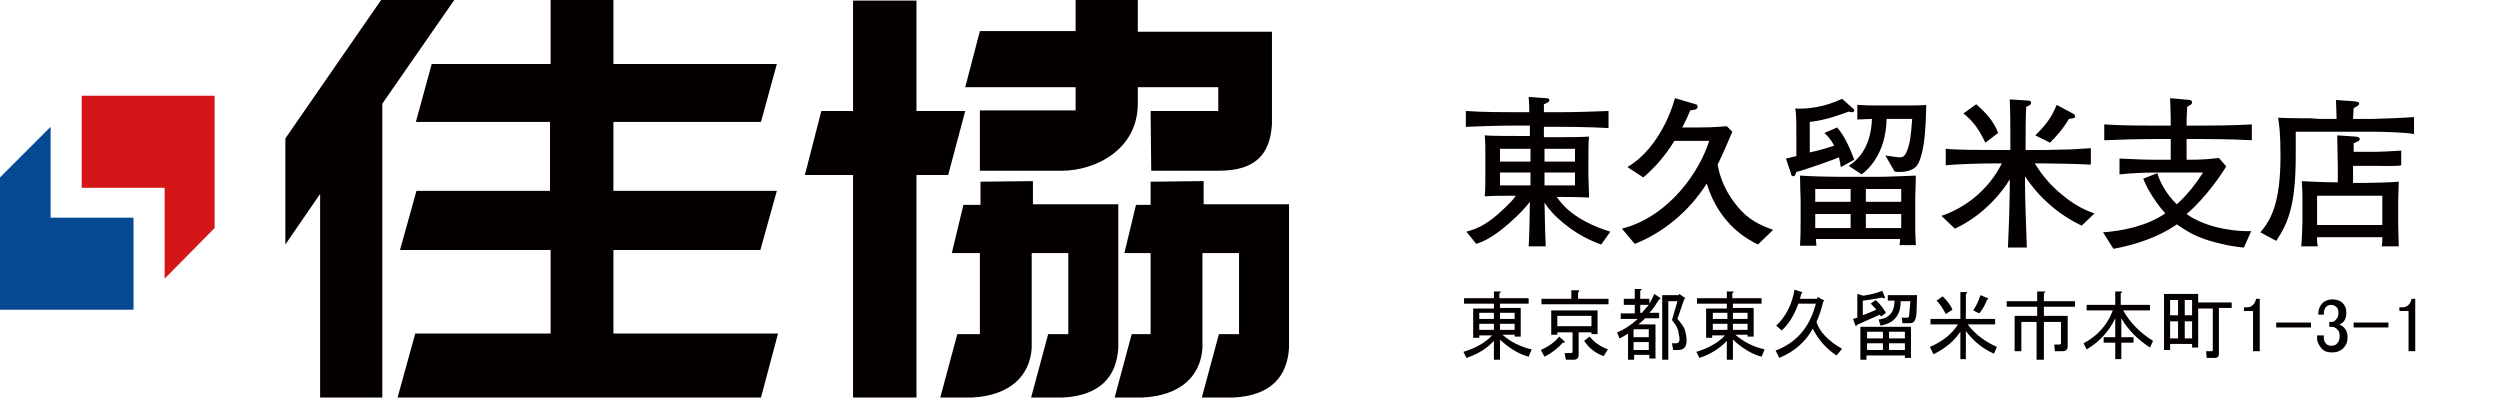
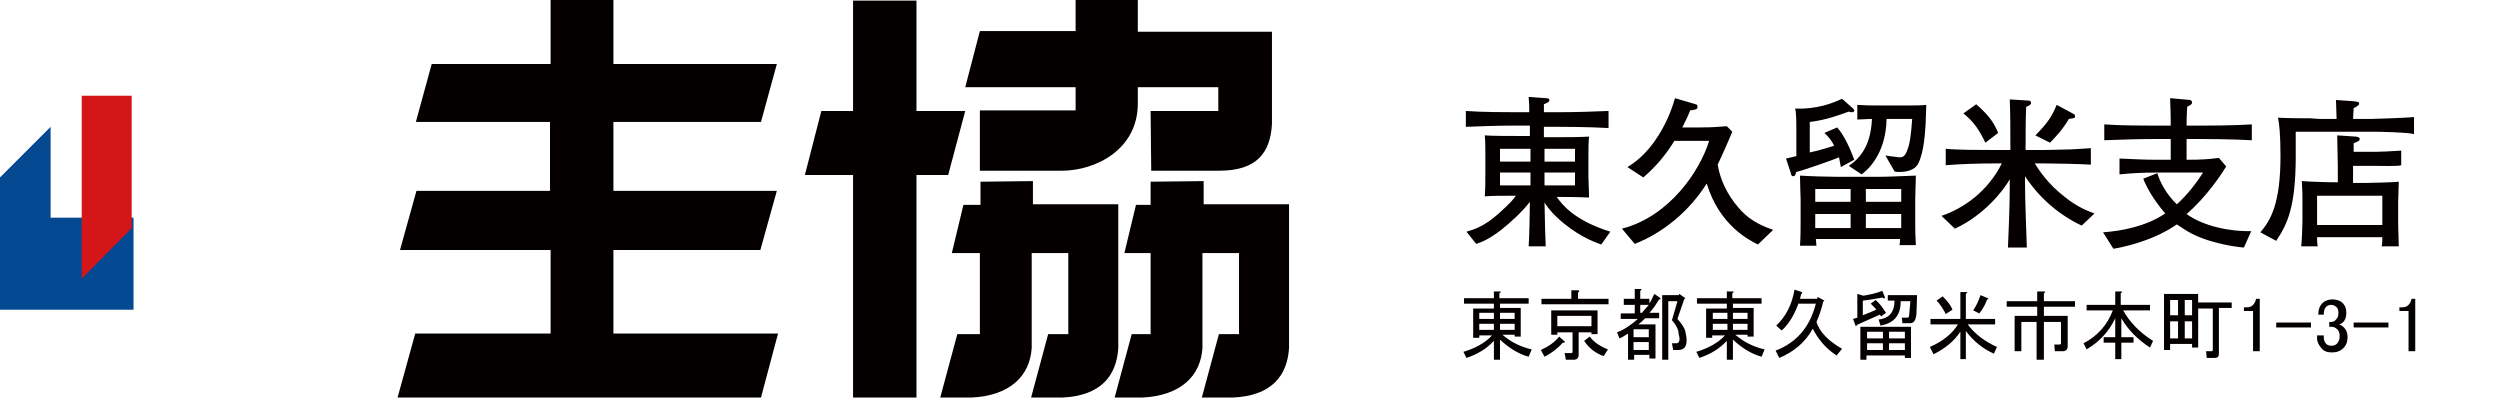
<svg xmlns="http://www.w3.org/2000/svg" version="1.1" id="レイヤー_1" x="0" y="0" viewBox="0 0 410 66" xml:space="preserve">
  <style>.st0{fill:#040000}</style>
  <path class="st0" d="M262.6 40.1c-1.4-.5-4.2-1.6-7.2-4.4-1.3-1.2-2-2.3-2.1-2.5.1 4.6.1 5.1.2 7.2h-2.8c.1-1.1.2-6 .2-7.3-1.3 1.7-3.2 3.4-4.7 4.6-2.1 1.6-3.2 2-4.1 2.3l-1.6-2c1.4-.4 2.9-.9 5.2-2.9.6-.6 2.1-1.8 2.9-3-3.1 0-3.5 0-5.1.1.1-1 .1-2.7.1-3.8v-3.1c0-.9 0-2.2-.1-3.1.8.1 4.5.1 5.2.1h2.2V20.6h-2.7c-2.6 0-5.2.1-7.8.2v-2.6c2.7.2 6.6.2 7.8.2h2.6c0-.9 0-1.2-.1-2.5l2.8.2c.4 0 .6.1.6.3 0 .3-.2.4-.9.7v1.3h2.7c2.7 0 5.3-.1 7.9-.2V21c-3.4-.2-7.6-.2-7.9-.2h-2.7v1.7h2.1c1.6 0 3.8 0 5.3-.1-.1 1.1-.1 2.3-.1 3.4v3.1c0 .8.1 2.1.1 3.5-2-.1-3.8-.1-4.8-.1h-.5c.8 1.1 2.7 3.8 8.8 5.7l-1.5 2.1zM251 24.4h-5v2.1h5v-2.1zm0 3.9h-5v2.1h5v-2.1zm7.3-3.9h-5v2.1h5v-2.1zm0 3.9h-5v2.1h5v-2.1zM288.3 40.1c-1.4-.7-6.3-3.1-8.4-10-2.9 4.6-7.2 8.1-11.8 9.9l-2.1-2.5c7.8-2 12.8-9.5 14.3-14.4h-5.7c-1.4 2.3-3.1 4.3-5.1 6l-2.6-1.7c1-.6 3.1-2 5.1-5.2 1.7-2.7 2.4-5.1 2.7-6.1l3.4 1c.1 0 .3.1.3.4 0 .5-.5.5-1.2.6-.4 1-.8 1.8-1.3 2.8h2.7c1.3 0 2 0 4.6-.2l.9.9c-.6 1.4-1.3 3.1-2.4 5.4.6 3.5 2.4 6 3.9 7.6 1.7 1.8 3.8 2.6 5.2 3.1l-2.5 2.4zM301.9 27.4c-.1-.6-.2-1.1-.3-1.6-.9.4-5.7 2.1-7 2.4-.2.5-.2.7-.5.7s-.4-.3-.4-.5l-.8-2.4c.4-.1.5-.1 1.7-.4V22c0-2.2 0-3.5-.2-4.2 2 .1 4.8-.2 7.7-1.6l1.8 1.6c.1.1.2.2.2.3 0 .3-.3.3-.4.3-.2 0-.3 0-.5-.1-1.4.5-3.7 1.4-6.4 1.7v5c1.5-.3 3.7-1 4-1.1-.6-1.2-1.2-1.7-1.6-2.1l2.1-.9c1.3 1.5 2.2 3.7 2.8 5.3l-2.2 1.2zm9.6 12.9c.1-.5.1-.6.1-1.1h-13.8c0 .2.1 1 .1 1.1h-2.7c.1-1.6.1-2.7.1-3.9v-3.8c0-.3-.1-2.4-.1-3.8 1.5.1 4.7.2 6.3.2h6.4c1.6 0 3.5-.1 6.3-.2 0 .8-.1 3.3-.1 3.8v4.2c0 1 0 1.6.1 3.4h-2.7zm-8-9.3h-5.8v2.1h5.8V31zm0 4.1h-5.8v2.3h5.8v-2.3zm12.3-14.7c-.1 1.1-.2 4.4-1.2 6.4-.6 1.2-2.1 1.4-3.1 1.4-.3 0-.6 0-.8-.1l-1.5-2.6c.8.1 2 .3 2.3.3.4 0 .9 0 1.3-1.2.4-1 .6-2.3.8-5.1h-4.2c-.1 6-3.4 8.6-4.1 9.1l-2.1-1.4c1.3-.9 3.6-2.7 3.8-7.7-.3 0-2.3.1-2.4.1v-2.4c1.6.1 1.9.1 4.2.1h3.4c1.2 0 3.1 0 3.7-.1 0 .3 0 .6-.1 3.2zm-4 10.6H306v2.1h5.8V31zm0 4.1H306v2.3h5.8v-2.3zM341.4 37c-3.8-1.8-7-4.6-9.3-8.1v.7c0 3.7.2 7.3.3 11h-3.1c.1-1.8.3-7.1.3-10v-1.2c-1 1.8-4.2 5.9-9 8.1l-2.2-2.1c3.6-1.2 7.6-4 9.9-8.6H327c-2.1 0-5.8.1-7.9.3v-2.7c1.8.2 6.1.2 8.1.2h2.5v-1c0-2.2 0-5.2-.1-7.3l3.1.2c.3 0 .4.2.4.4 0 .3-.6.6-.8.6-.1 1.8-.1 4.2-.1 6.1v1h3.1c.7 0 3.8-.1 4.4-.1 1.3-.1 2.1-.1 3.2-.2V27c-1.7-.1-5.7-.2-7.6-.2h-1.6c.7 1.1 2.1 3.3 4.8 5.4 2.2 1.8 4.1 2.5 5 2.8l-2.1 2zm-15.8-13.6c-1.1-2.3-2-3.5-3.6-4.8l2.1-1.5c1.7 1.5 2.8 2.7 3.6 4.7l-2.1 1.6zm13.7-3.9c-1 1.7-2.1 2.9-3.1 3.9l-2.4-1.2c2-2 2.7-3.1 3.5-5l2.8 1.5c.2.1.2.3.2.4.1.3-.4.3-1 .4zM368 40.6c-1.1-.1-2.9-.3-5.9-1.2-2.4-.8-3.3-1.4-5.1-2.6-.6.4-1.7 1.2-4.1 2.2-2.7 1.1-5.1 1.6-6.3 1.8l-1.7-2.7c2.8-.2 7-.9 10.2-3.1-2.1-2.4-3.3-4.8-3.6-5.7l2.3-.9c.4 1.4 1.5 3.5 3.2 5.1 1.7-1.5 3.3-3.6 4.3-5.2h-7.8c-2 0-4 .1-5.9.3V26c2.2.1 4.2.2 6.1.2h2.3v-3.4h-2.8c-2.6 0-5.5.1-8.1.2v-2.6c2.6.2 6.7.2 8.1.2h2.8c0-1.2 0-1.7-.1-4.5l3.3.3s.3.1.3.4c0 .3-.2.4-.8.7-.1 1.8-.1 2.1-.1 3.1h2.5c.7 0 5.1 0 8.2-.2V23c-3.6-.2-7.9-.2-8.2-.2h-2.5v3.4c2.7 0 3.6-.1 5.3-.3l1.2 1.4c-.6 1-3.2 5-6.5 7.8 2.6 1.9 6.9 2.9 10.6 2.8l-1.2 2.7zM389.1 21.6h-12.6v4c0 8.4-1.4 11.2-3.2 13.9l-2.6-1.4c1.7-2 3.3-4.7 3.3-12.5 0-3.6-.2-5.2-.4-6.3 1.3.1 5.1.1 5.3.1.2 0 1.2.1 1.4.1h2.9c0-.9-.1-2.3-.1-3.1l2.9.2c.7.1.9.1.9.4 0 .2-.2.3-.3.4-.1.1-.5.3-.6.3 0 .2-.1 1.5-.1 1.8h3.2c.9 0 5.8-.2 6.8-.3V22c-.9-.3-5.7-.4-6.8-.4zm.4 5.6h-3.6V30h2.1c.9 0 4.6-.1 5.4-.2 0 .4-.1 2.9-.1 3.3v3.6c0 .9.1 2.8.1 3.7h-2.8c.1-.5.1-.8.1-1.5H380c0 .6 0 .9.1 1.5h-2.7c.1-.8.2-3.3.2-4.1v-3.5c0-.8 0-1.2-.1-3.1 1.3.1 4.1.2 5.9.2v-2.7c0-1-.1-4.1-.1-5l3 .2c.2 0 .7.1.7.4 0 .3-.3.4-1 .7v1.4h3.6c.6 0 2.9-.1 4.2-.2v2.4c-.4.2-4.1.1-4.3.1zm1.2 4.9H380v4.8h10.7v-4.8z" />
  <g>
    <path fill="#054993" d="M21.9 50.8V35.7H8.3V20.8L0 29.1v21.7z" />
-     <path fill="#d41619" d="M13.4 15.7v15.1H27v14.9l8.2-8.3V15.7z" />
+     <path fill="#d41619" d="M13.4 15.7v15.1v14.9l8.2-8.3V15.7z" />
  </g>
  <g>
-     <path class="st0" d="M74.5 0h-12L46.8 22.7v17.4l5.7-8.3v33.4h10.2V17z" />
    <path class="st0" d="M100.6 41h24.1l2.7-9.7h-26.8V20h24.2l2.6-9.5h-26.8V0H90.3v10.5H70.8L68.2 20h22v11.3H68.3L65.6 41h24.7v13.7H68.1l-2.9 10.5h59.6l2.8-10.5h-27z" />
  </g>
  <g>
    <path class="st0" d="M158.3 18.2h-8V.1h-10.4v18.1h-5.2L132 28.7h7.9v36.5h10.4V28.7h5.2zM188.7 29.8v3.8h-2.4l-1.9 7.9h4.3v13.3h-3.1l-2.8 10.4h4.5c6.4-.3 9.6-3.6 9.9-8.1V41.5h6v13.3h-3.3l-2.8 10.4h5.1c6.4-.3 8.9-3.6 9.2-8.1V33.5h-14v-3.8l-8.7.1z" />
    <path class="st0" d="M160.8 29.8v3.8H158l-1.9 7.9h4.6v13.3H157l-2.8 10.4h5.1c6.4-.3 9.6-3.6 9.9-8.1V41.5h6v13.3h-3.3l-2.8 10.4h5.1c6.4-.3 8.9-3.6 9.2-8.1V33.5h-14v-3.8l-8.6.1zM188.7 18.2h11.1v-3.9h-13.2V17c0 7.5-6.9 11-12.5 11h-13.4v-9.9h15.7v-3.8h-18.1l2.4-9.2h15.7V0h10.2v5.2h22v15.2c-.3 4.8-2.6 7.6-8.7 7.6h-11.1l-.1-9.8z" />
  </g>
  <g>
    <path class="st0" d="M246 49.7v.8h3.4v4.7h-1v-.3h-2c1.4 1.2 3 2 4.8 2.4l-.5 1.2c-1.5-.4-3.1-1.3-4.7-2.8V59h-1v-3.1c-1.2 1.3-2.7 2.2-4.5 2.8l-.5-1c2-.6 3.6-1.5 4.7-2.7h-2.1v.4h-1v-4.8h3.4v-.8h-4.9v-.9h4.9v-1.1h.9c.3 0 .3.1 0 .3v.8h4.8v.9H246zm-3.4 2.6h2.4v-1h-2.4v1zm0 1.8h2.4v-1h-2.4v1zm3.4-1.8h2.4v-1H246v1zm0 1.8h2.4v-1H246v1zM253.3 58.5l-.6-1.1c1.3-.6 2.3-1.3 3-2.2l.9.8c.1.2 0 .2-.3.2-.8.9-1.8 1.7-3 2.3zm5.5-10.5v1h5v.9h-11V49h4.9v-1.4h1.1c.2 0 .3.2 0 .4zm2.2 6.5h-2.1v3.7c0 .5-.3.8-.8.8h-1.3l-.2-1.1h1.1c.1 0 .2-.1.2-.2v-3.2h-2.5v.4h-1v-4h7.6v3.9h-1v-.3zm-5.6-2.7v1.7h5.6v-1.7h-5.6zm7.6 6.6c-1.4-.5-2.4-1.3-3.2-2.5l.9-.7c.7.9 1.7 1.6 3 2.1l-.7 1.1zM270.4 49.9c.3-.4.6-1 .9-1.7l.9.6c.2.2.2.3-.1.3-.5.8-1 1.6-1.6 2.2h1.6v.9h-2.3c-.4.4-.7.7-1.1 1h2.8v5.6h-1v-.6H268v.8h-1v-4.3c-.5.3-.9.6-1.4.8l-.4-1c1.1-.4 2.3-1.2 3.4-2.2h-2.8v-.9h2.3V50h-1.8v-1h1.8v-1.6h.9c.3 0 .3.1 0 .3V49h1.5v.9zm-2.5 4.1v1.3h2.5V54h-2.5zm2.5 2.1h-2.5v1.3h2.5v-1.3zm0-6.1H269v1.3h.3c.2-.3.6-.7 1.1-1.3zm3.8 2.5l.9-3.1h-1.5V59h-1V48.4h2.7l.1-.2 1 .7-.2.2-1.1 3.2c.7.8 1.2 1.5 1.3 2.1.5 2 .1 3-1.2 3h-.8l-.2-1.1h.7c.5 0 .7-.5.4-1.5 0-.7-.4-1.5-1.1-2.3zM284.2 49.7v.8h3.4v4.7h-1v-.3h-2c1.4 1.2 3 2 4.8 2.4l-.5 1.2c-1.5-.4-3.1-1.3-4.7-2.8V59h-1v-3.1c-1.2 1.3-2.7 2.2-4.5 2.8l-.5-1c2-.6 3.6-1.5 4.7-2.7h-2.1v.4h-1v-4.8h3.4v-.8h-4.9v-.9h4.9v-1.1h.9c.3 0 .3.1 0 .3v.8h4.8v.9h-4.7zm-3.3 2.6h2.4v-1h-2.4v1zm0 1.8h2.4v-1h-2.4v1zm3.3-1.8h2.4v-1h-2.4v1zm0 1.8h2.4v-1h-2.4v1zM294.9 49.9c-.7 1.9-1.6 3.3-2.7 4.3l-.9-.8c1.6-1.5 2.6-3.5 3-5.9l1.2.4c.1.1.1.2-.1.3l-.2.8h2.8l.1-.3 1.1.6-.2.2c-.3 1.3-.7 2.4-1.1 3.3.5 1.6 1.9 3.1 4.2 4.4l-.9 1.1c-1.7-1.1-3-2.6-3.9-4.4-1.2 2.2-3.1 3.8-5.5 4.8l-.6-1.2c3.4-1.3 5.6-3.8 6.6-7.7h-2.9zM308.3 51.6l-3.8 1.7c0 .2-.1.3-.2.1l-.4-1.1.7-.2v-3.9l1 .3c1.1-.2 2.1-.4 3.1-.8l.4 1c.1.3 0 .3-.4.1-1.1.2-2.2.4-3.2.5v2.4c.8-.3 1.5-.6 2.2-.9-.1-.2-.4-.5-.9-1l.8-.6c.7.6 1.2 1.3 1.7 2.1l-.8.6-.2-.3zm5.1 2v5.1h-1v-.4h-6.3v.7h-1v-5.4h8.3zm-4.6.8h-2.6v1.1h2.6v-1.1zm0 1.9h-2.6v1.1h2.6v-1.1zm2.9-7.1c.1 2.4-1 3.8-3.3 4.2l-.3-1c1.8-.2 2.6-1.3 2.6-3.1h-1.1v-.9h4.8l-.1 3c-.1 1.1-.4 1.6-1 1.6H312l-.1-.9h.8c.3 0 .4-.1.4-.4l.2-2.3h-1.6zm.7 6.3v-1.1h-2.6v1.1h2.6zm0 .8h-2.6v1.1h2.6v-1.1zM321.5 58.9v-4.5c-1 1.5-2.4 2.7-4.4 3.7l-.6-1.2c2.1-.9 3.7-2.2 4.6-3.7h-4.5v-.9h4.9v-4.4h.9c.3 0 .3.1 0 .3v4.1h4.8v.9h-4.5c1.2 1.6 2.8 2.8 4.8 3.7L327 58c-1.8-.8-3.3-2-4.6-3.7v4.6h-.9zm-2.9-10.3c.7.7 1.3 1.4 1.6 2.2l-1.1.7c-.4-.8-.9-1.6-1.5-2.2l1-.7zm5 2.3c.5-.7.9-1.6 1.2-2.5l1.2.5c.2.1.1.2-.1.2-.3.8-.7 1.6-1.3 2.3l-1-.5zM337.8 56.5c.1 0 .2-.1.2-.2v-3.5h-2.8V59H334v-6.2h-2.5v4.8h-1.1v-5.8h3.7v-1.5h-5v-.9h5v-1.6h1.1c.3 0 .3.1 0 .3v1.3h5.1v.9h-5.1v1.5h3.9v5c0 .5-.3.8-.8.8H337l-.1-1.1h.9zM352.6 57c-2-1.3-3.6-2.9-4.7-4.8v3.1h2v.9h-2v2.7h-1v-2.7H345v-.9h1.9v-3.1c-1 2.1-2.5 3.8-4.7 5.1l-.5-1c2.3-1.2 3.9-3 4.8-5.4h-4.3V50h4.7v-2.2h.9c.3 0 .3.1 0 .3V50h4.8v.9h-4.4c1.1 2 2.8 3.7 4.9 5l-.5 1.1zM360.5 49.6h5.5v.9h-2.1V58c0 .5-.2.7-.7.7h-1.3l-.1-1.1h.9c.1 0 .2-.1.2-.2v-6.8h-2.4V57h-1v-.6h-3.6v1h-1v-9.2h5.6v1.4zm-3.3 2.1v-2.5h-1.3v2.5h1.3zm0 1h-1.3v2.8h1.3v-2.8zm2.3-3.5h-1.2v2.5h1.2v-2.5zm0 3.5h-1.2v2.8h1.2v-2.8zM370 49h.6v8.6h-1.1V51H368v-.6h.4c.5 0 .8-.1 1.1-.4.3-.3.4-.6.5-1zM373.3 52.9h5.7v.8h-5.7v-.8zM380.2 51.6c0-.8.2-1.4.7-1.9.4-.4 1-.6 1.6-.6.7 0 1.3.2 1.7.6.4.4.6.9.6 1.6 0 .7-.2 1.2-.5 1.5-.2.2-.5.4-.7.4.3.1.6.3.8.5.4.4.6.9.6 1.6 0 .7-.2 1.3-.7 1.8s-1.1.7-1.9.7c-.7 0-1.3-.2-1.7-.7s-.7-1-.7-1.6V55h1.1v.3c0 .4.1.8.4 1.1.2.2.5.3.8.3.4 0 .8-.1 1-.4.3-.3.4-.7.4-1.2s-.1-.8-.4-1.1c-.3-.3-.6-.4-.9-.4h-.4v-.8h.3c.3 0 .6-.1.8-.4.3-.3.4-.6.4-1.1 0-.4-.1-.8-.4-1-.2-.2-.5-.3-.8-.3-.3 0-.6.1-.8.3-.3.3-.4.7-.4 1.3h-.9zM386 52.9h5.7v.8H386v-.8zM395.5 49h.6v8.6H395V51h-1.5v-.6h.4c.5 0 .8-.1 1.1-.4.3-.3.4-.6.5-1z" />
  </g>
</svg>